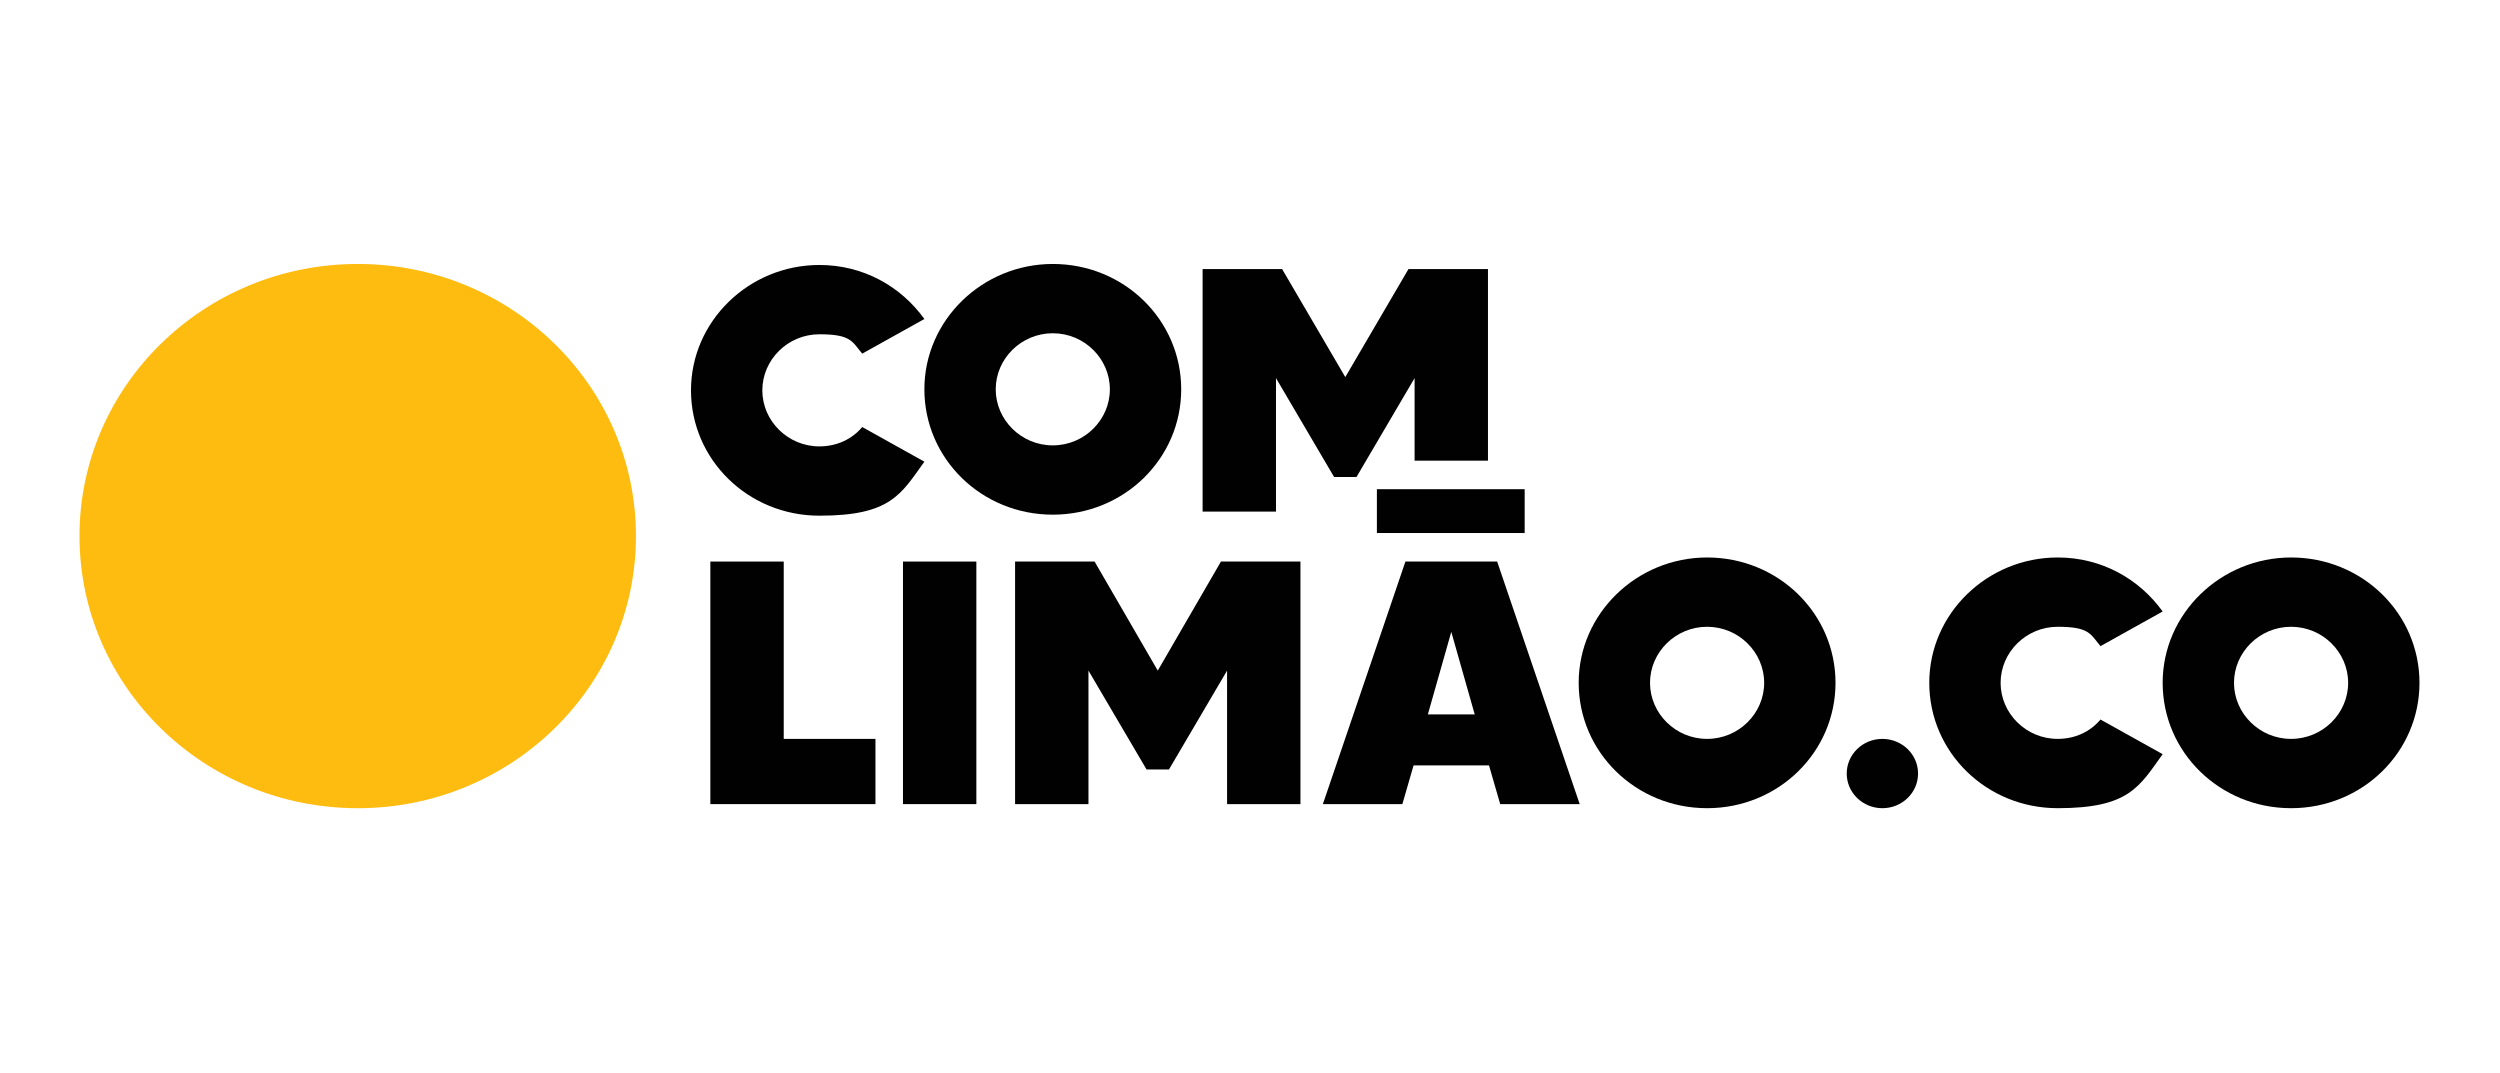
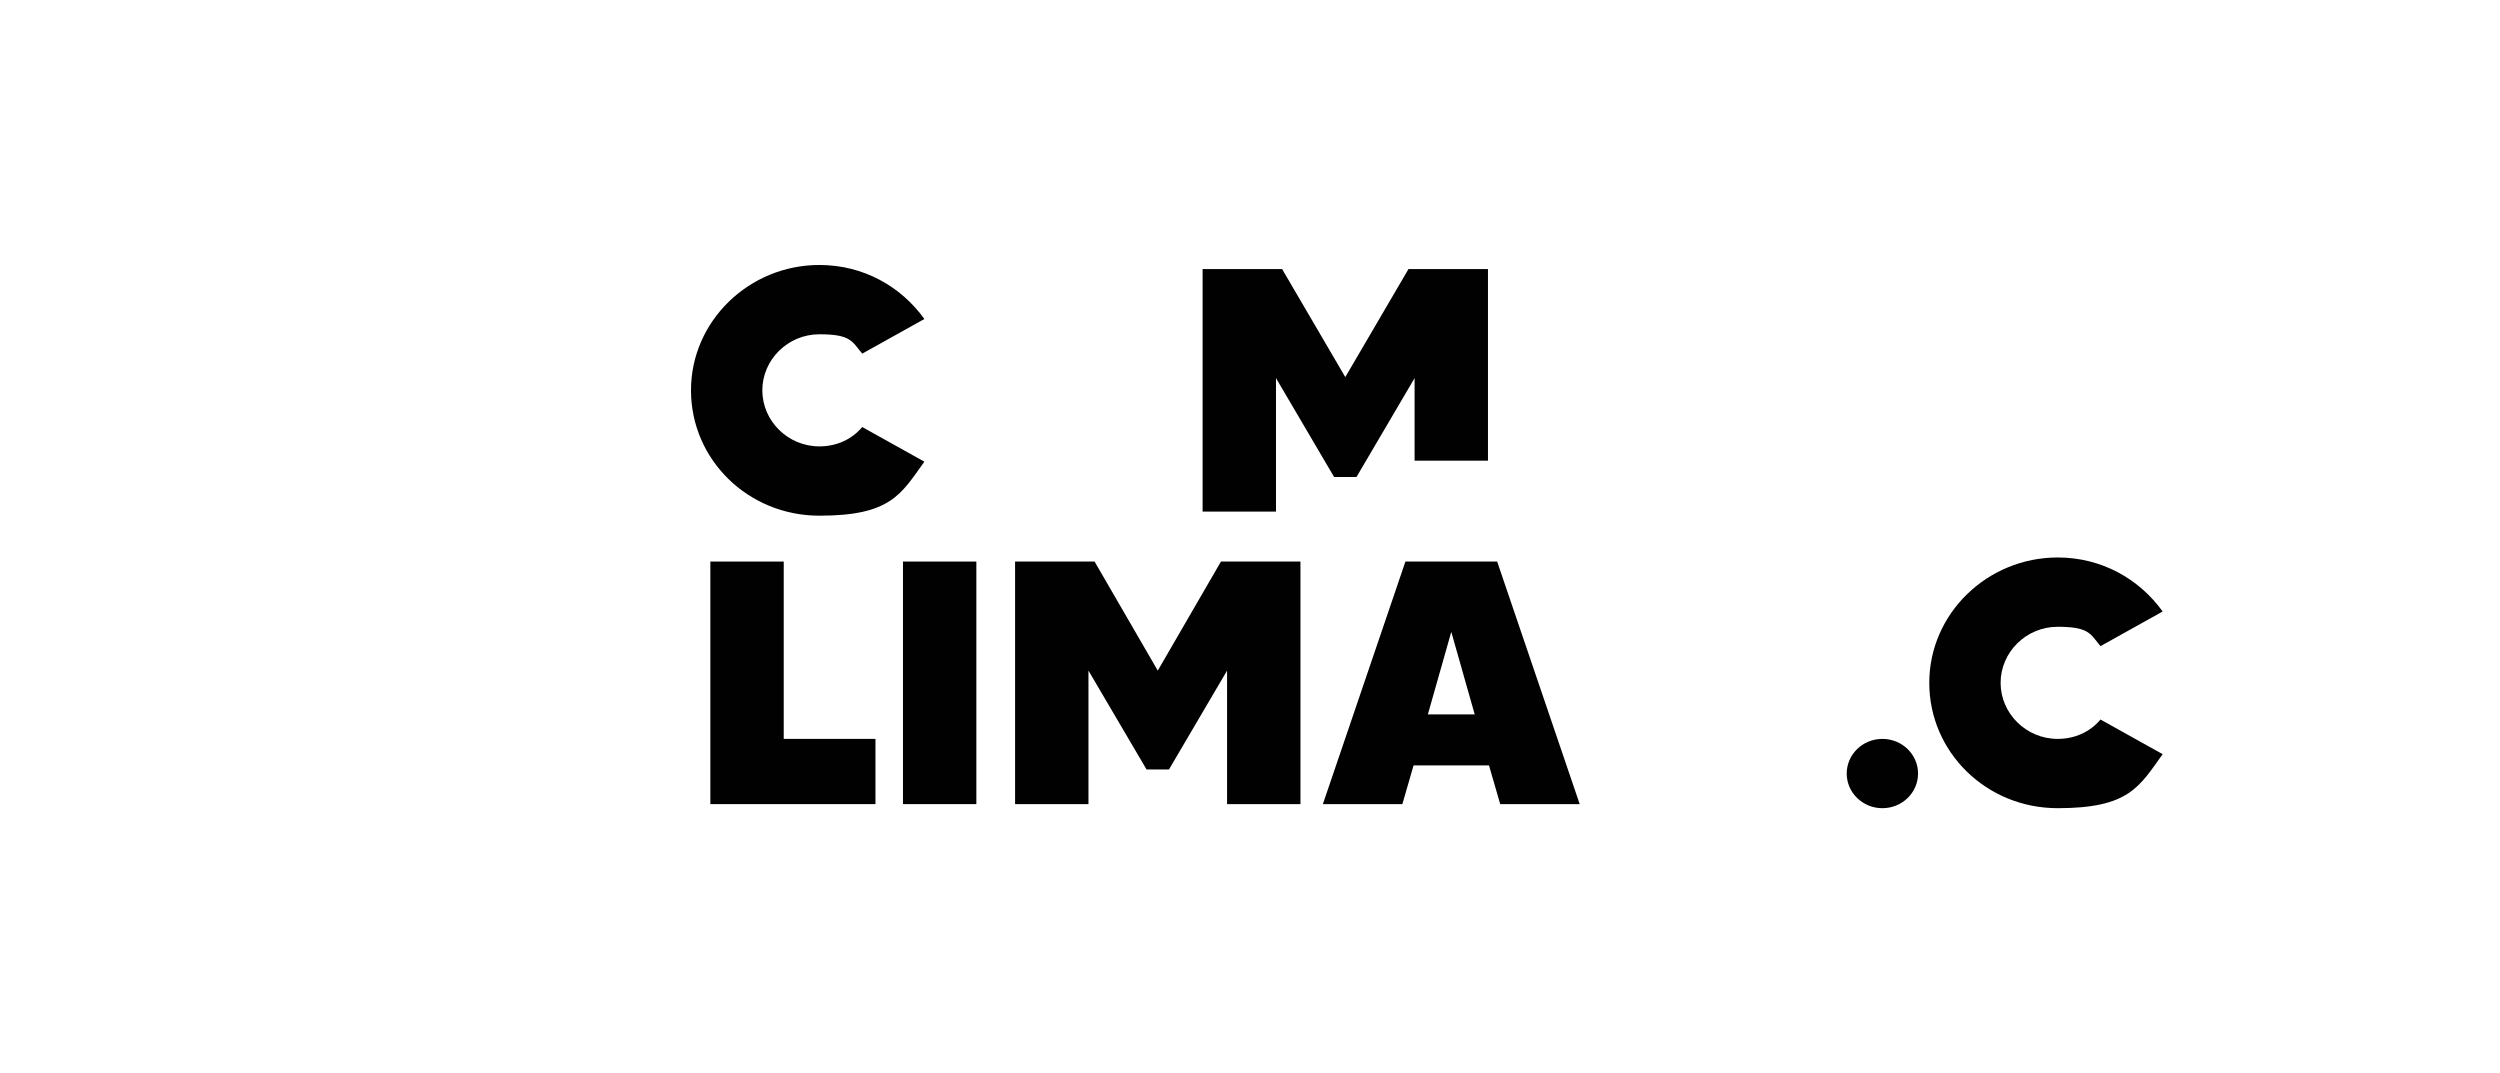
<svg xmlns="http://www.w3.org/2000/svg" id="Layer_1" data-name="Layer 1" version="1.1" viewBox="0 0 245.3 105.3">
  <defs>
    <style>
      .cls-1 {
        fill: #010101;
      }

      .cls-1, .cls-2 {
        stroke-width: 0px;
      }

      .cls-2 {
        fill: #febc11;
      }
    </style>
  </defs>
  <path class="cls-1" d="M85.9,72.5v6.4h-16.2v-23.8h7.2v17.4h9.1Z" />
  <path class="cls-1" d="M95.8,55.1v23.8h-7.2v-23.8h7.2Z" />
  <path class="cls-1" d="M127.6,55.1v23.8h-7.2v-13.1l-5.7,9.7h-2.2l-5.7-9.7v13.1h-7.2v-23.8h7.8l6.2,10.7,6.2-10.7h7.8Z" />
  <path class="cls-1" d="M146.8,55.1h-8.9l-8.1,23.8h7.8l1.1-3.8h7.4l1.1,3.8h7.8l-8.1-23.8ZM140.1,70.1l2.3-8.1,2.3,8.1h-4.6Z" />
-   <path class="cls-1" d="M167.5,54.7c-6.9,0-12.6,5.5-12.6,12.3s5.6,12.3,12.6,12.3,12.6-5.5,12.6-12.3-5.6-12.3-12.6-12.3ZM167.5,72.5c-3.1,0-5.6-2.5-5.6-5.5s2.5-5.5,5.6-5.5,5.6,2.5,5.6,5.5-2.5,5.5-5.6,5.5Z" />
-   <path class="cls-1" d="M103.3,25.9c-6.9,0-12.6,5.5-12.6,12.3s5.6,12.3,12.6,12.3,12.6-5.5,12.6-12.3-5.6-12.3-12.6-12.3ZM103.3,43.7c-3.1,0-5.6-2.5-5.6-5.5s2.5-5.5,5.6-5.5,5.6,2.5,5.6,5.5-2.5,5.5-5.6,5.5Z" />
-   <path class="cls-1" d="M149.6,52.3h-14.5v-4.3h14.5v4.3Z" />
  <path class="cls-1" d="M84.6,41.9c-1,1.2-2.5,1.9-4.2,1.9-3.1,0-5.6-2.5-5.6-5.5s2.5-5.5,5.6-5.5,3.2.7,4.2,1.9l6.1-3.4c-2.3-3.2-6-5.3-10.3-5.3-6.9,0-12.6,5.5-12.6,12.3s5.6,12.3,12.6,12.3,8-2.1,10.3-5.3l-6.1-3.4Z" />
-   <path class="cls-1" d="M224.8,54.7c-6.9,0-12.6,5.5-12.6,12.3s5.6,12.3,12.6,12.3,12.6-5.5,12.6-12.3-5.6-12.3-12.6-12.3ZM224.8,72.5c-3.1,0-5.6-2.5-5.6-5.5s2.5-5.5,5.6-5.5,5.6,2.5,5.6,5.5-2.5,5.5-5.6,5.5Z" />
  <path class="cls-1" d="M206.1,70.6c-1,1.2-2.5,1.9-4.2,1.9-3.1,0-5.6-2.5-5.6-5.5s2.5-5.5,5.6-5.5,3.2.7,4.2,1.9l6.1-3.4c-2.3-3.2-6-5.3-10.3-5.3-6.9,0-12.6,5.5-12.6,12.3s5.6,12.3,12.6,12.3,8-2.1,10.3-5.3l-6.1-3.4Z" />
  <polygon class="cls-1" points="138.8 45.2 146 45.2 146 26.4 138.2 26.4 132 37 125.8 26.4 118 26.4 118 50.2 125.2 50.2 125.2 37.1 130.9 46.8 133.1 46.8 138.8 37.1 138.8 45.2" />
  <ellipse class="cls-1" cx="184.7" cy="75.9" rx="3.5" ry="3.4" />
-   <ellipse class="cls-2" cx="35.1" cy="52.6" rx="27.3" ry="26.7" />
</svg>